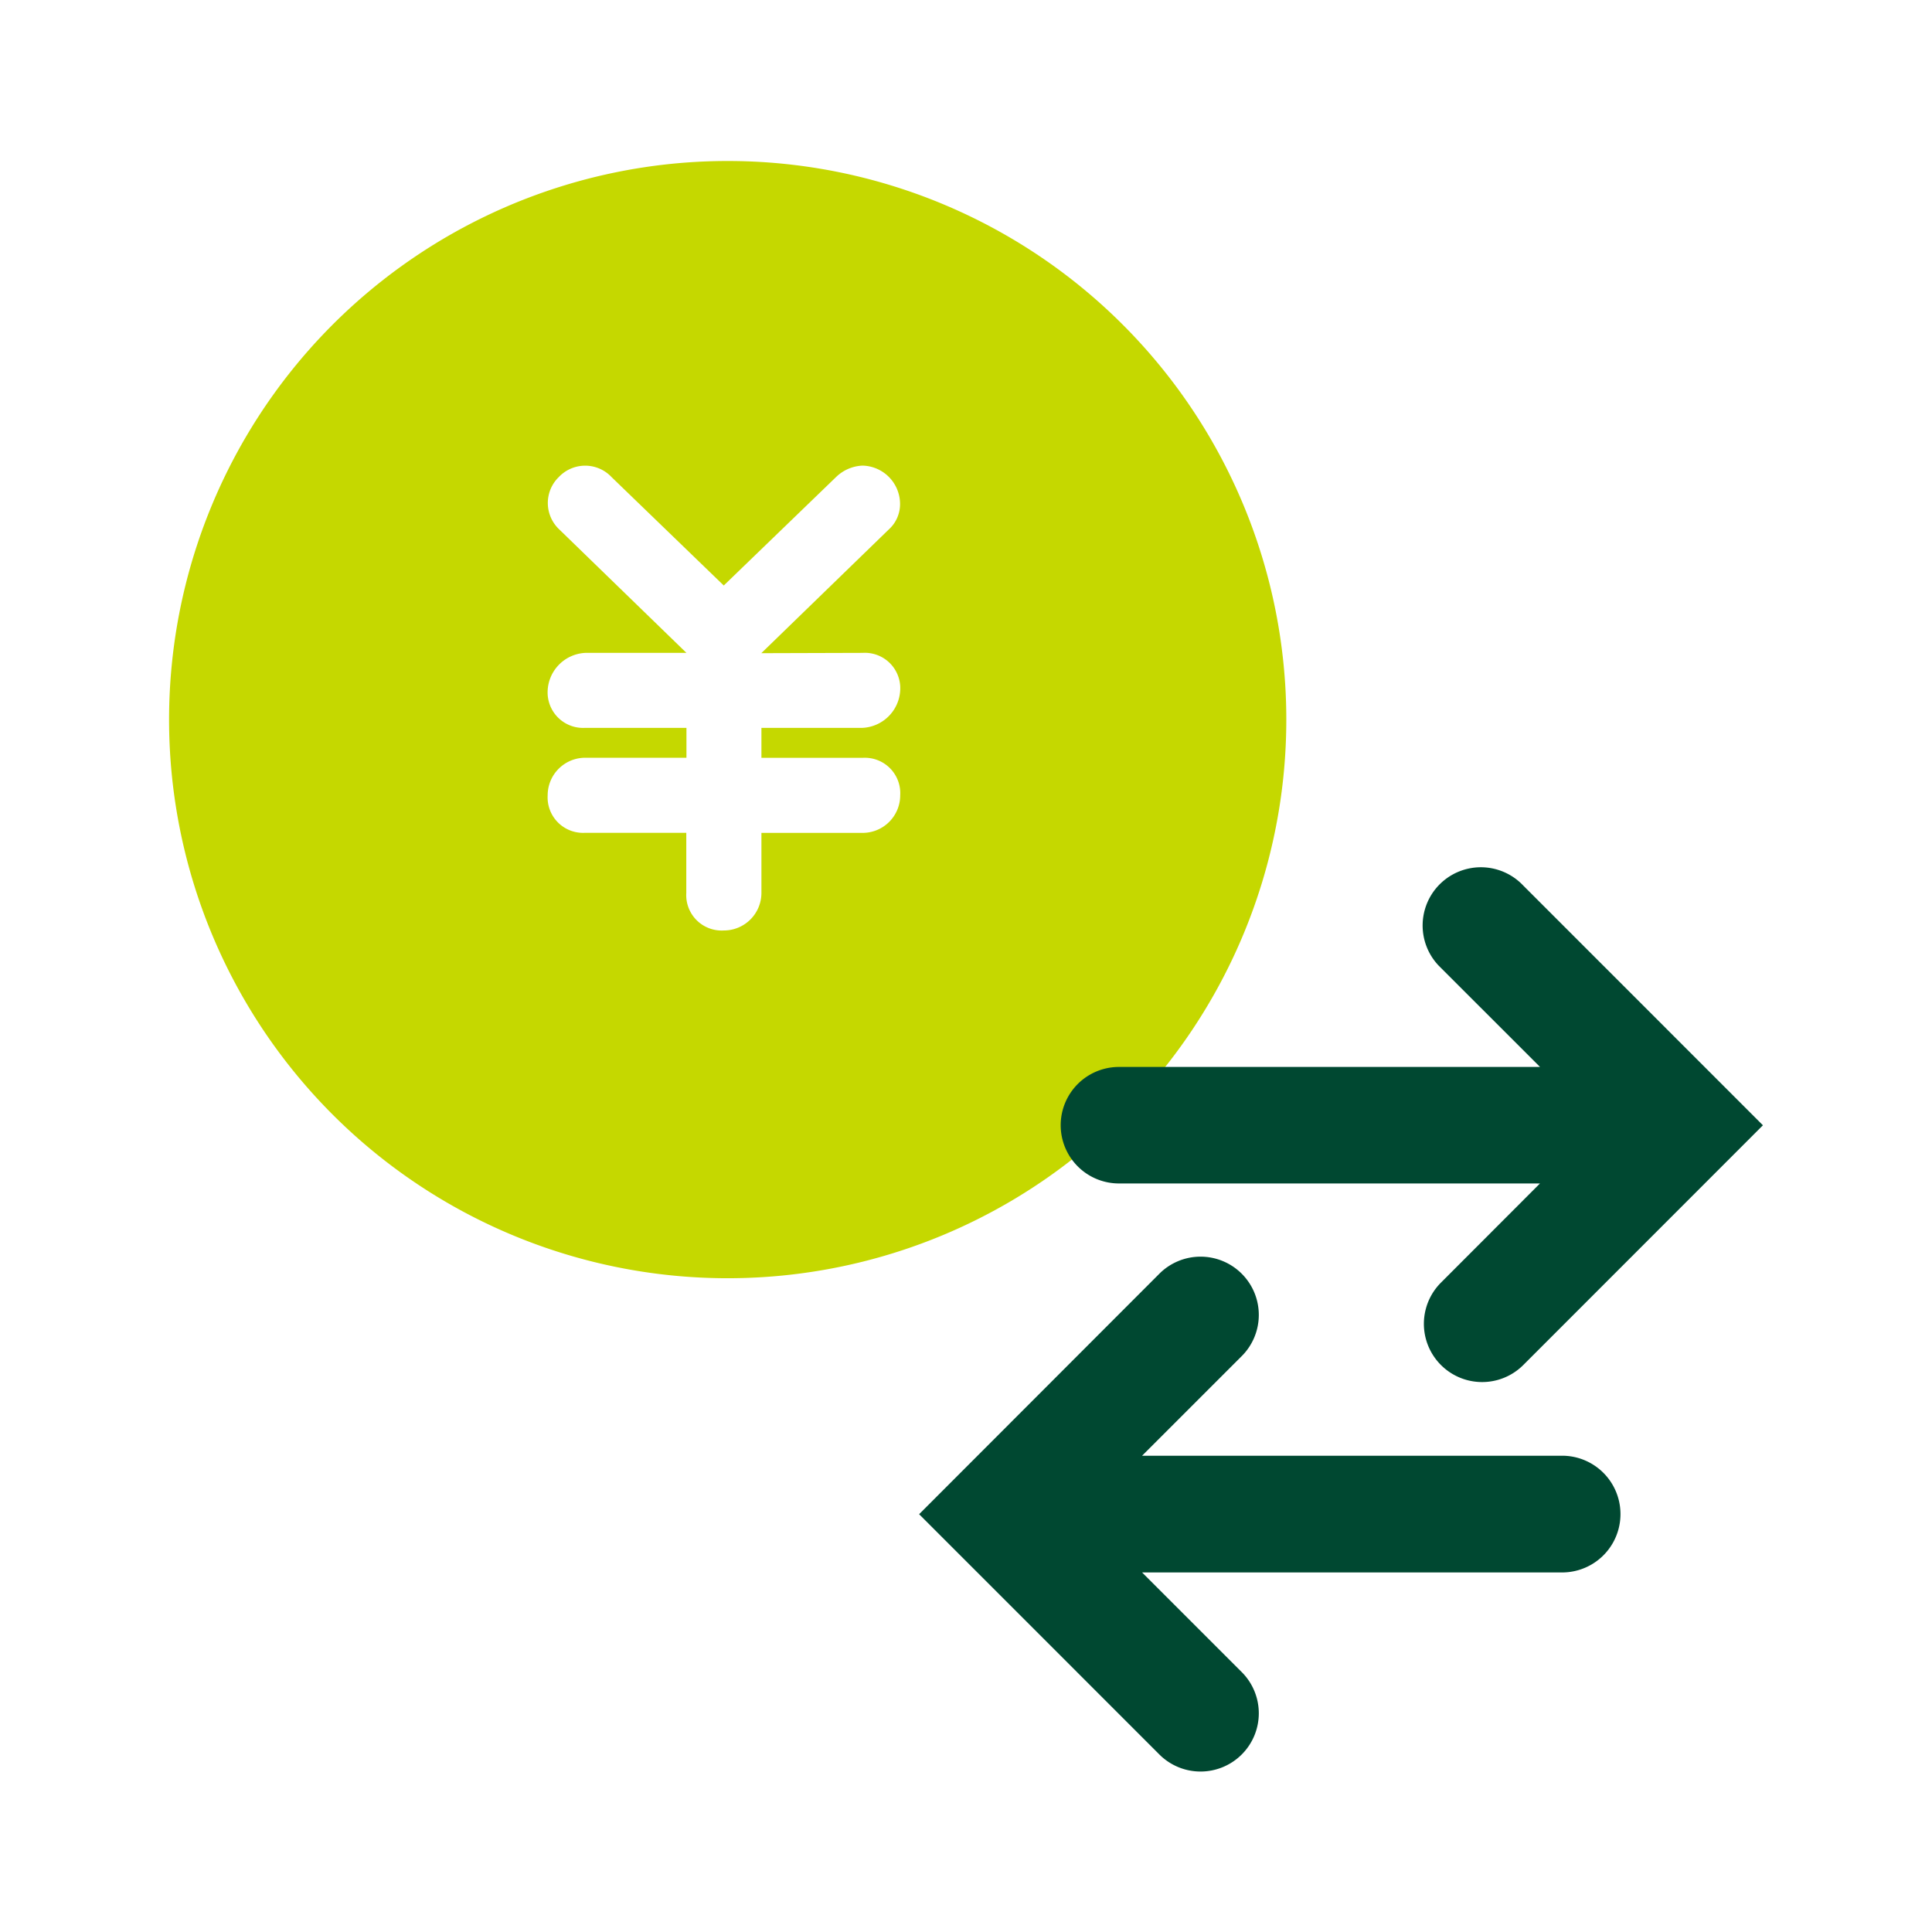
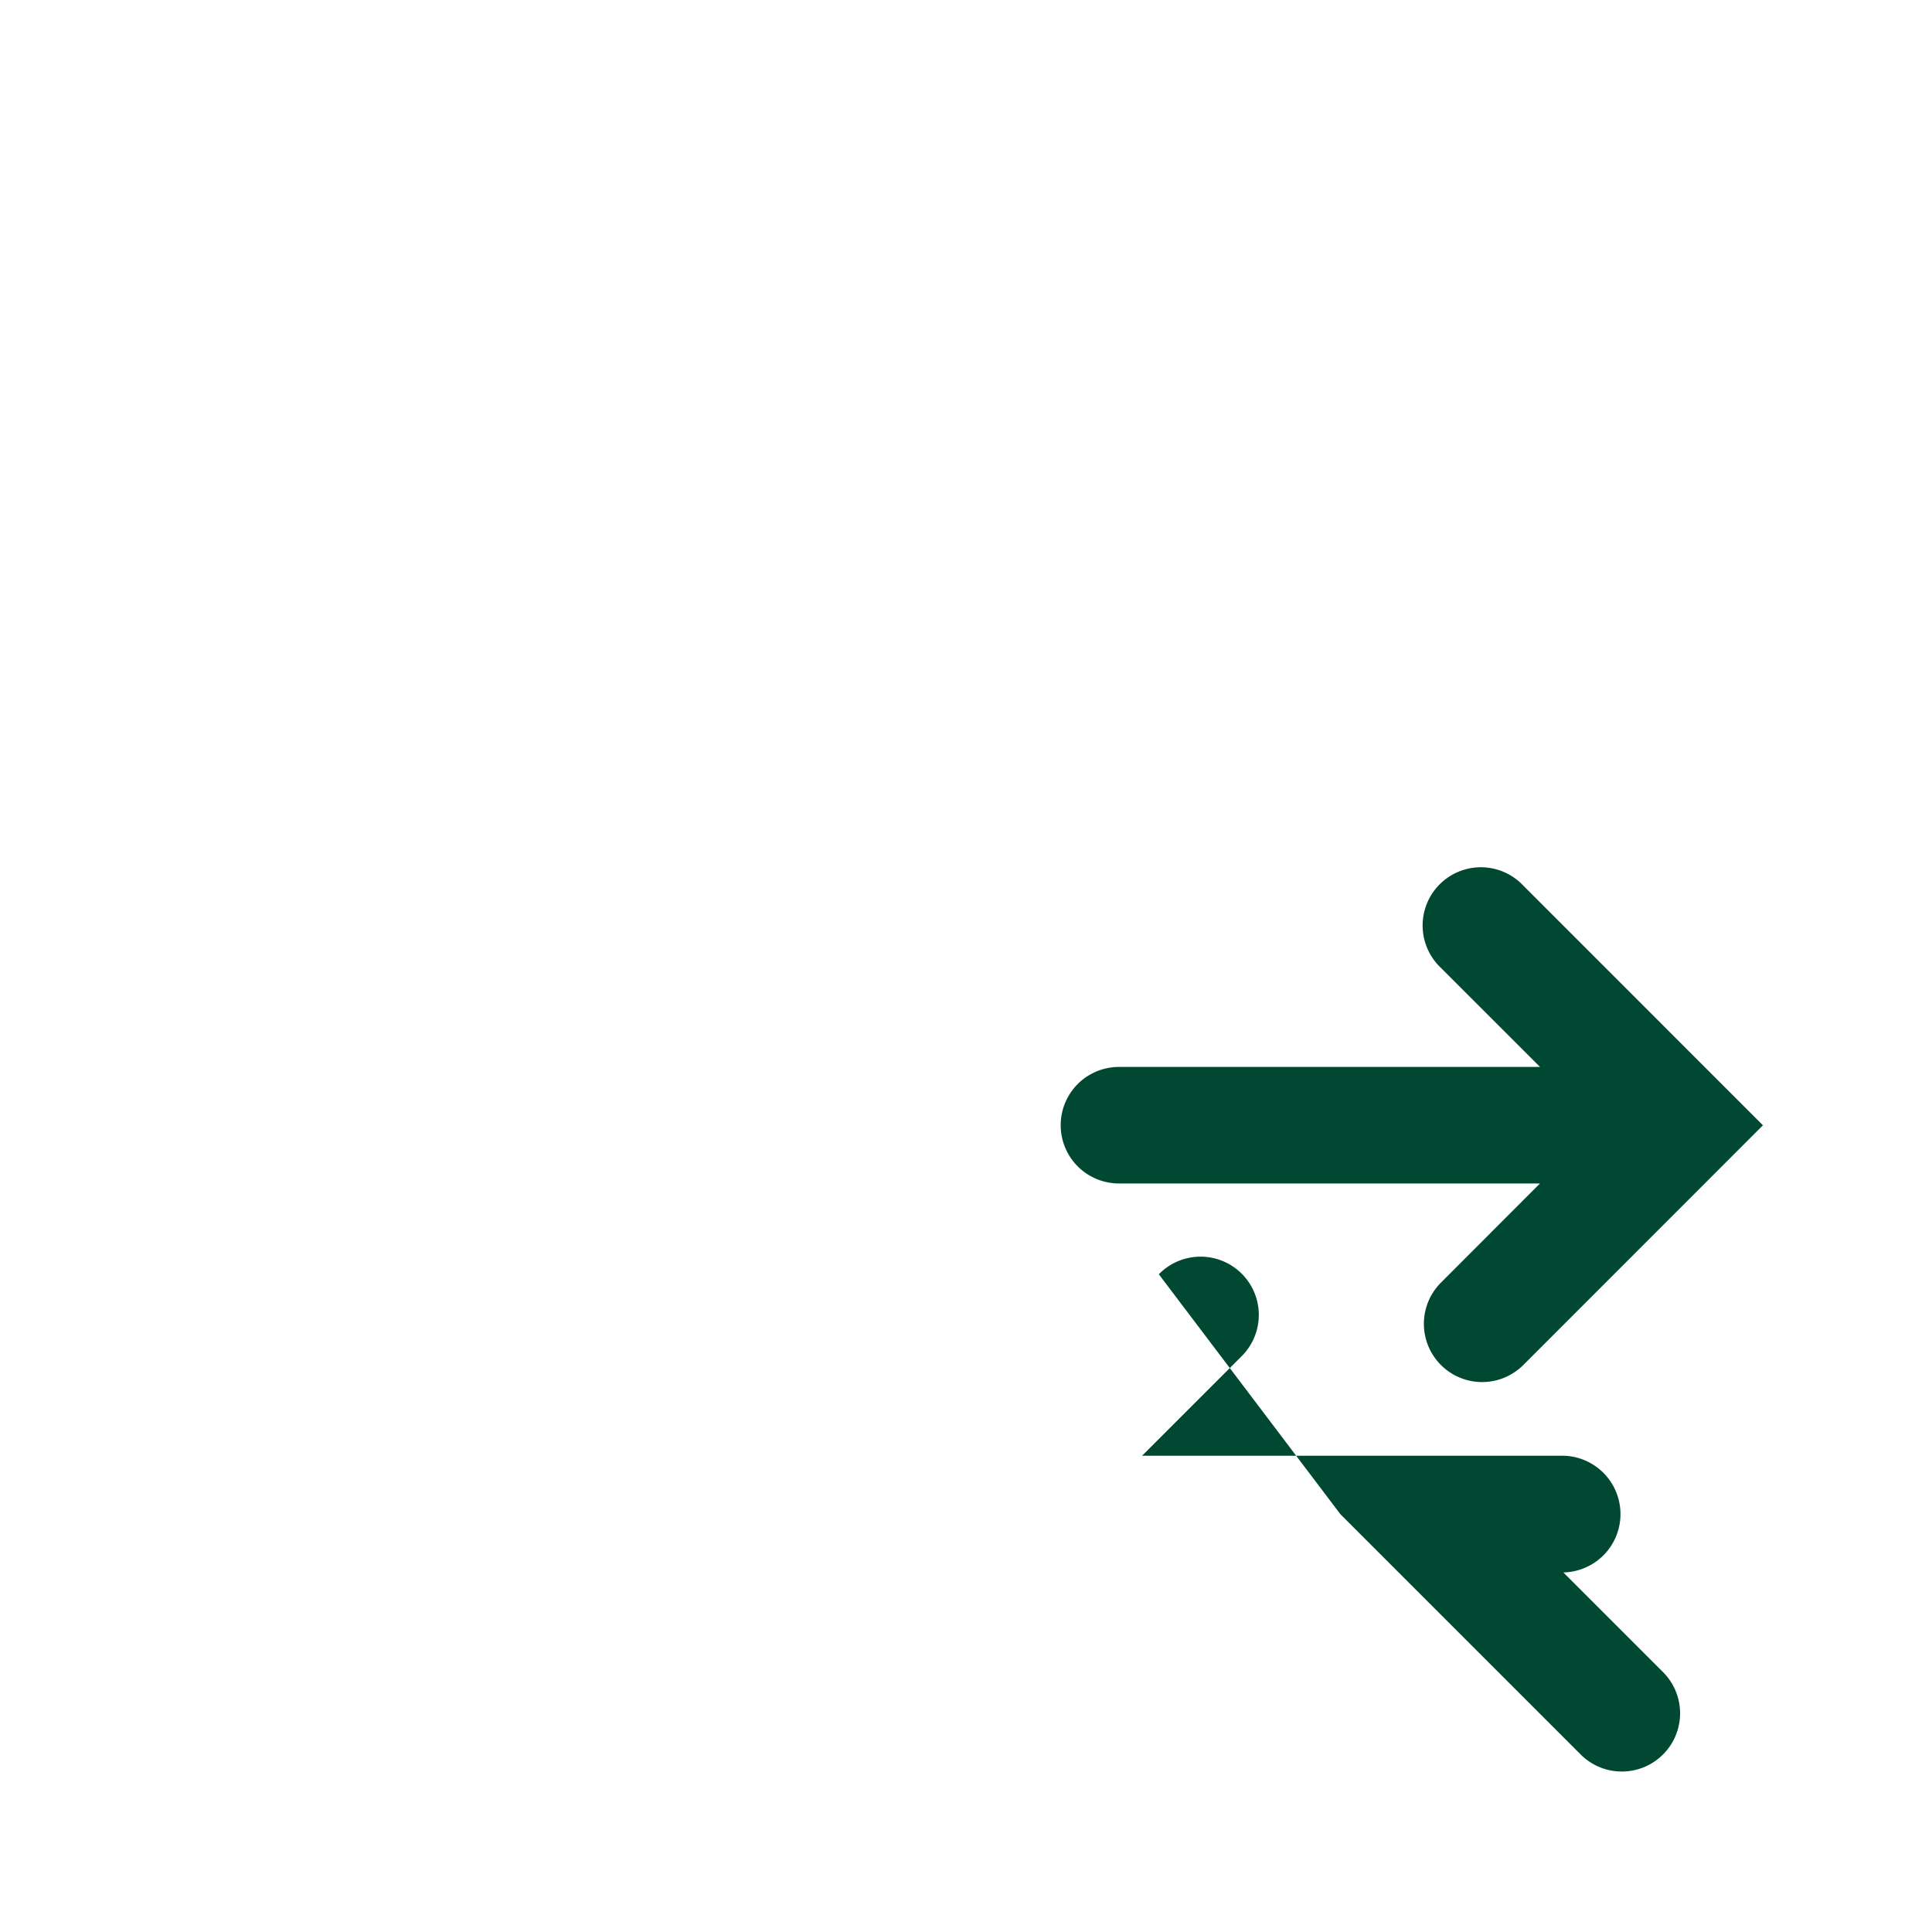
<svg xmlns="http://www.w3.org/2000/svg" viewBox="0 0 72 72">
-   <path d="M27.121 6a20.818 20.818 0 1020.816 20.819A20.817 20.817 0 0027.121 6zm5.027 18.331a1.319 1.319 0 011.4 1.237 1.48 1.48 0 01-1.4 1.557h-3.772v1.117h3.772a1.32 1.32 0 011.4 1.237 1.423 1.423 0 010 .16 1.4 1.4 0 01-1.4 1.4h-3.772v2.237a1.4 1.4 0 01-1.4 1.4 1.321 1.321 0 01-1.4-1.239 1.371 1.371 0 010-.157v-2.244H21.81a1.321 1.321 0 01-1.4-1.24 1.371 1.371 0 010-.157 1.4 1.4 0 011.4-1.4h3.772v-1.114H21.81a1.323 1.323 0 01-1.4-1.24 1.477 1.477 0 011.4-1.554h3.772l-4.75-4.611a1.349 1.349 0 01-.041-1.908l.041-.041a1.35 1.35 0 011.909-.042c.014.014.028.027.041.042l4.191 4.049 4.192-4.049a1.505 1.505 0 01.977-.419 1.432 1.432 0 011.4 1.4 1.272 1.272 0 01-.42.98l-4.75 4.61z" fill="#c5d800" />
-   <path d="M56.765 33a2.17 2.17 0 00-3.155 2.981l.089.089 3.693 3.692H41.7a2.171 2.171 0 000 4.342h15.69L53.7 47.8a2.17 2.17 0 003.069 3.07l8.93-8.934zM43.186 47.488a2.171 2.171 0 113.07 3.07l-3.694 3.693h15.7a2.175 2.175 0 010 4.349h-15.7l3.694 3.694a2.171 2.171 0 11-3.07 3.07l-8.933-8.934z" fill="#004831" />
+   <path d="M56.765 33a2.17 2.17 0 00-3.155 2.981l.089.089 3.693 3.692H41.7a2.171 2.171 0 000 4.342h15.69L53.7 47.8a2.17 2.17 0 003.069 3.07l8.93-8.934zM43.186 47.488a2.171 2.171 0 113.07 3.07l-3.694 3.693h15.7a2.175 2.175 0 010 4.349l3.694 3.694a2.171 2.171 0 11-3.07 3.07l-8.933-8.934z" fill="#004831" />
</svg>